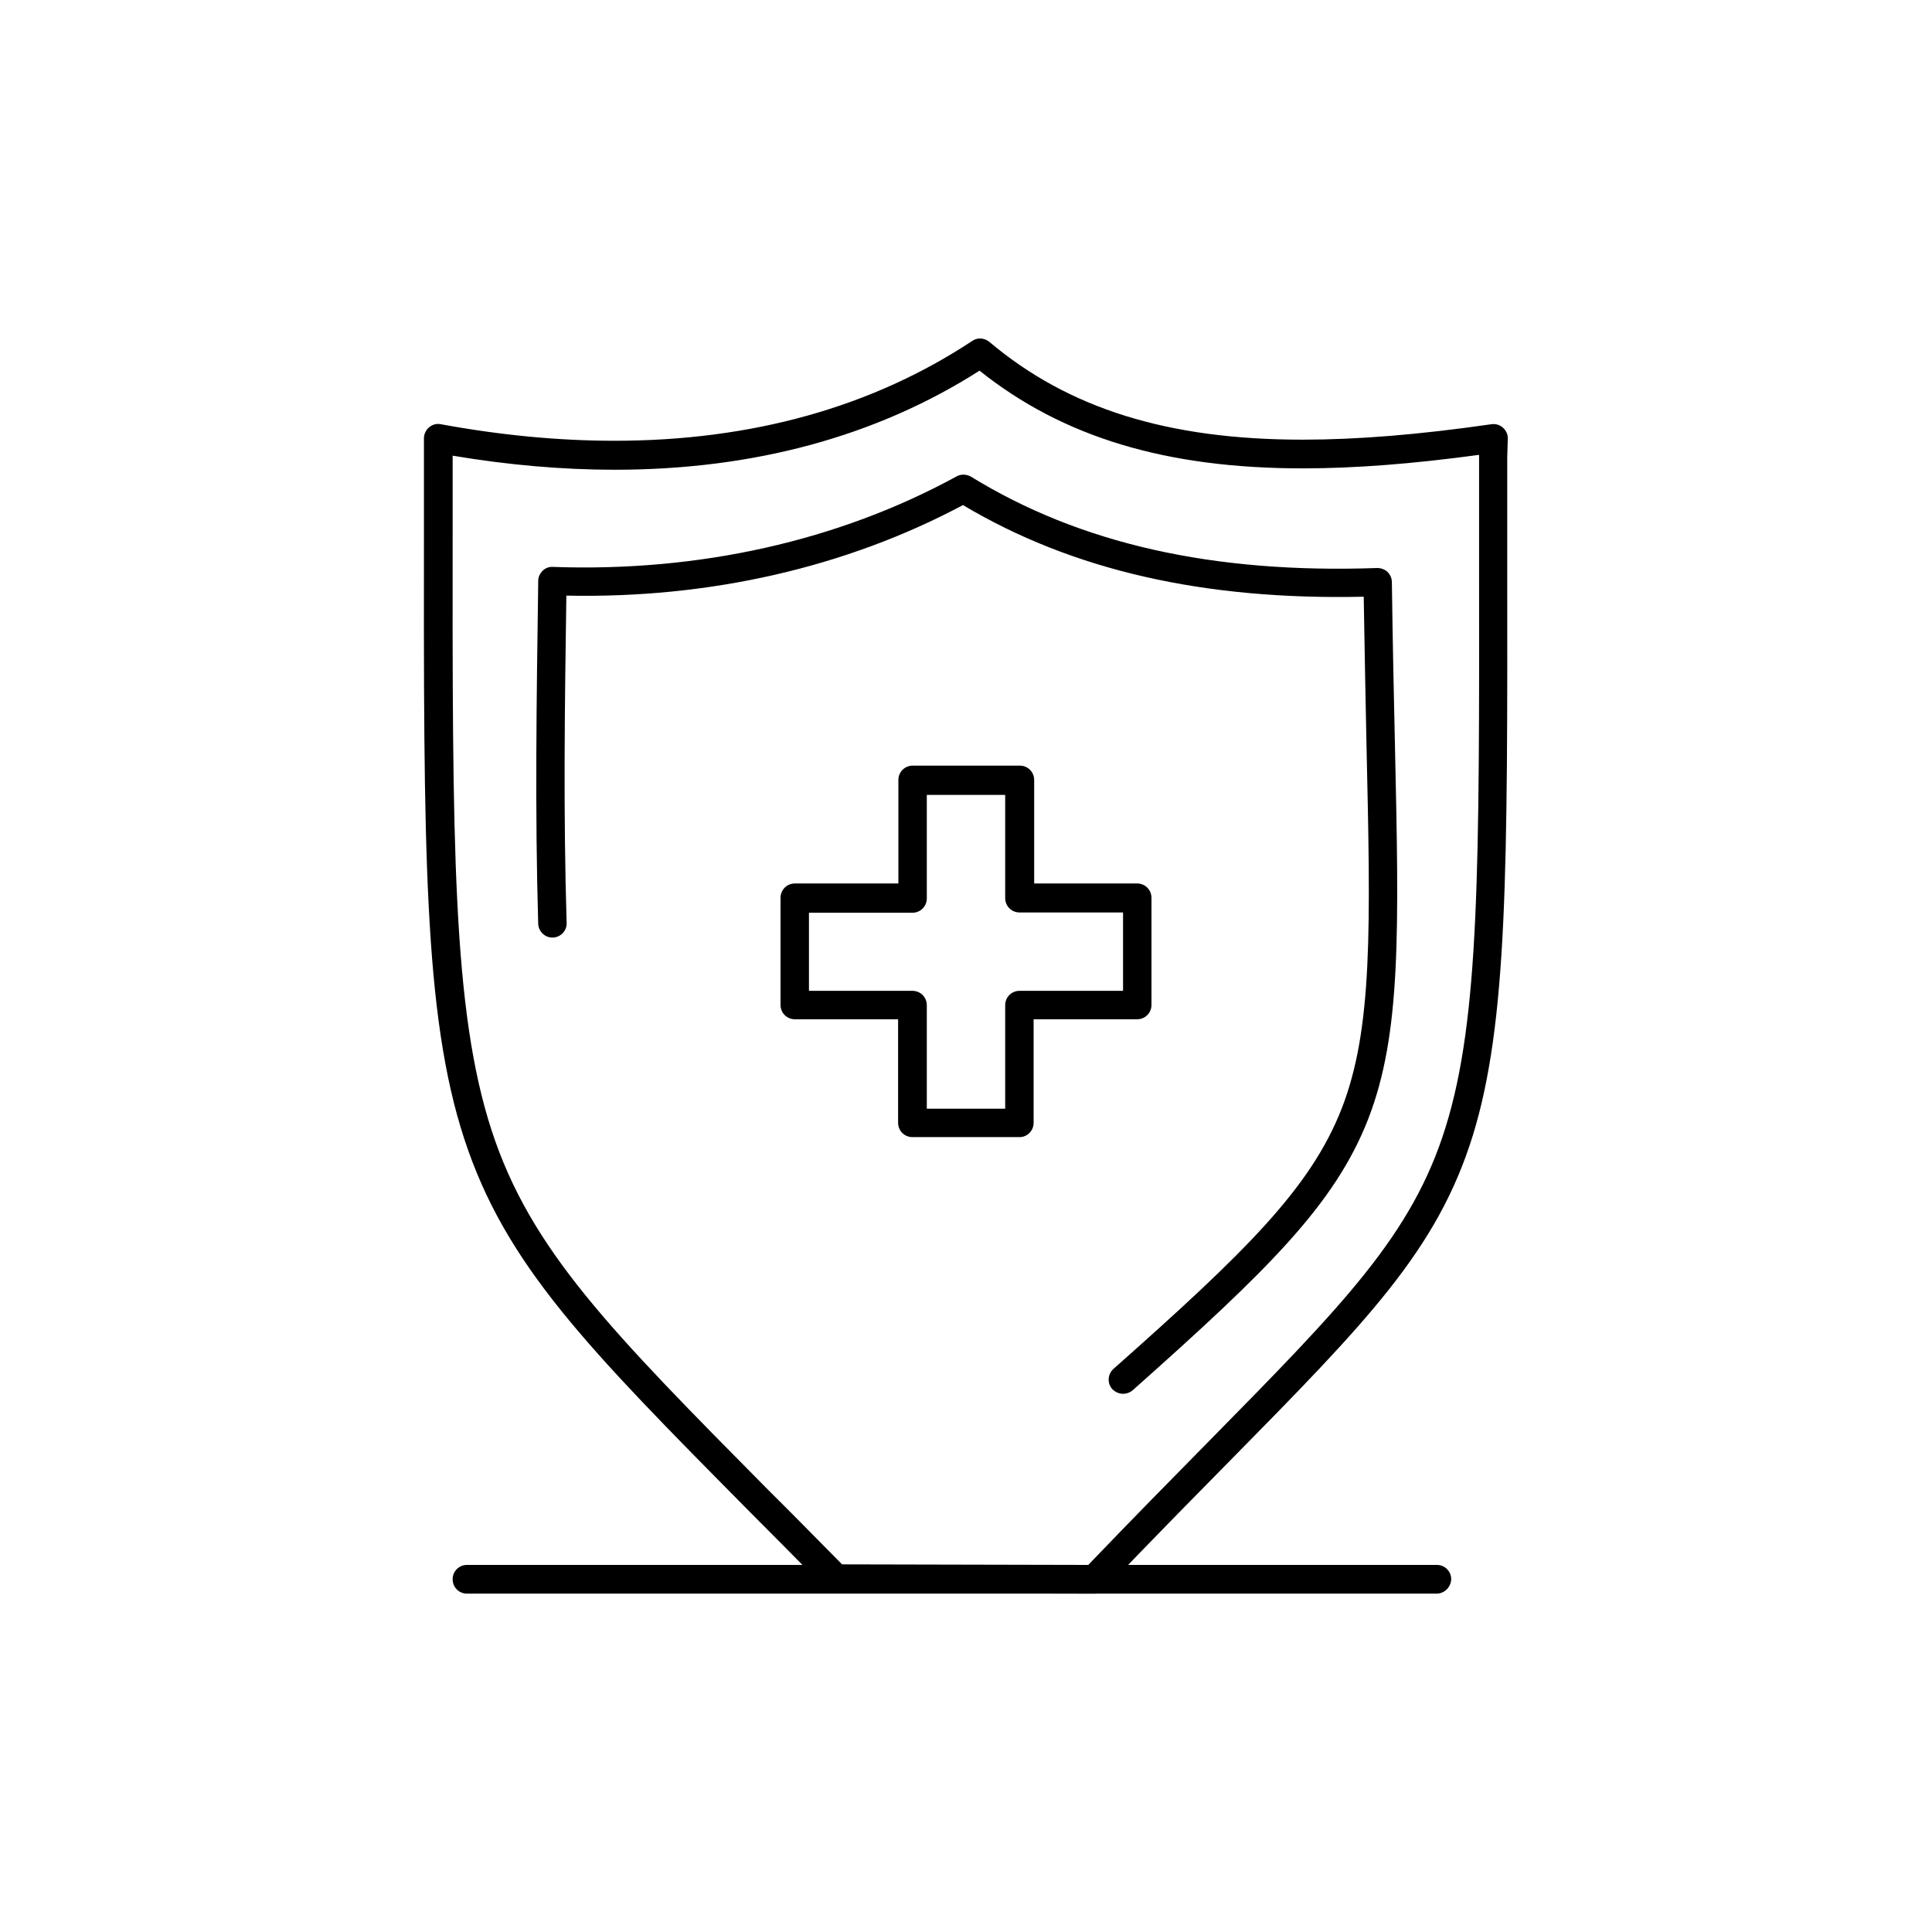
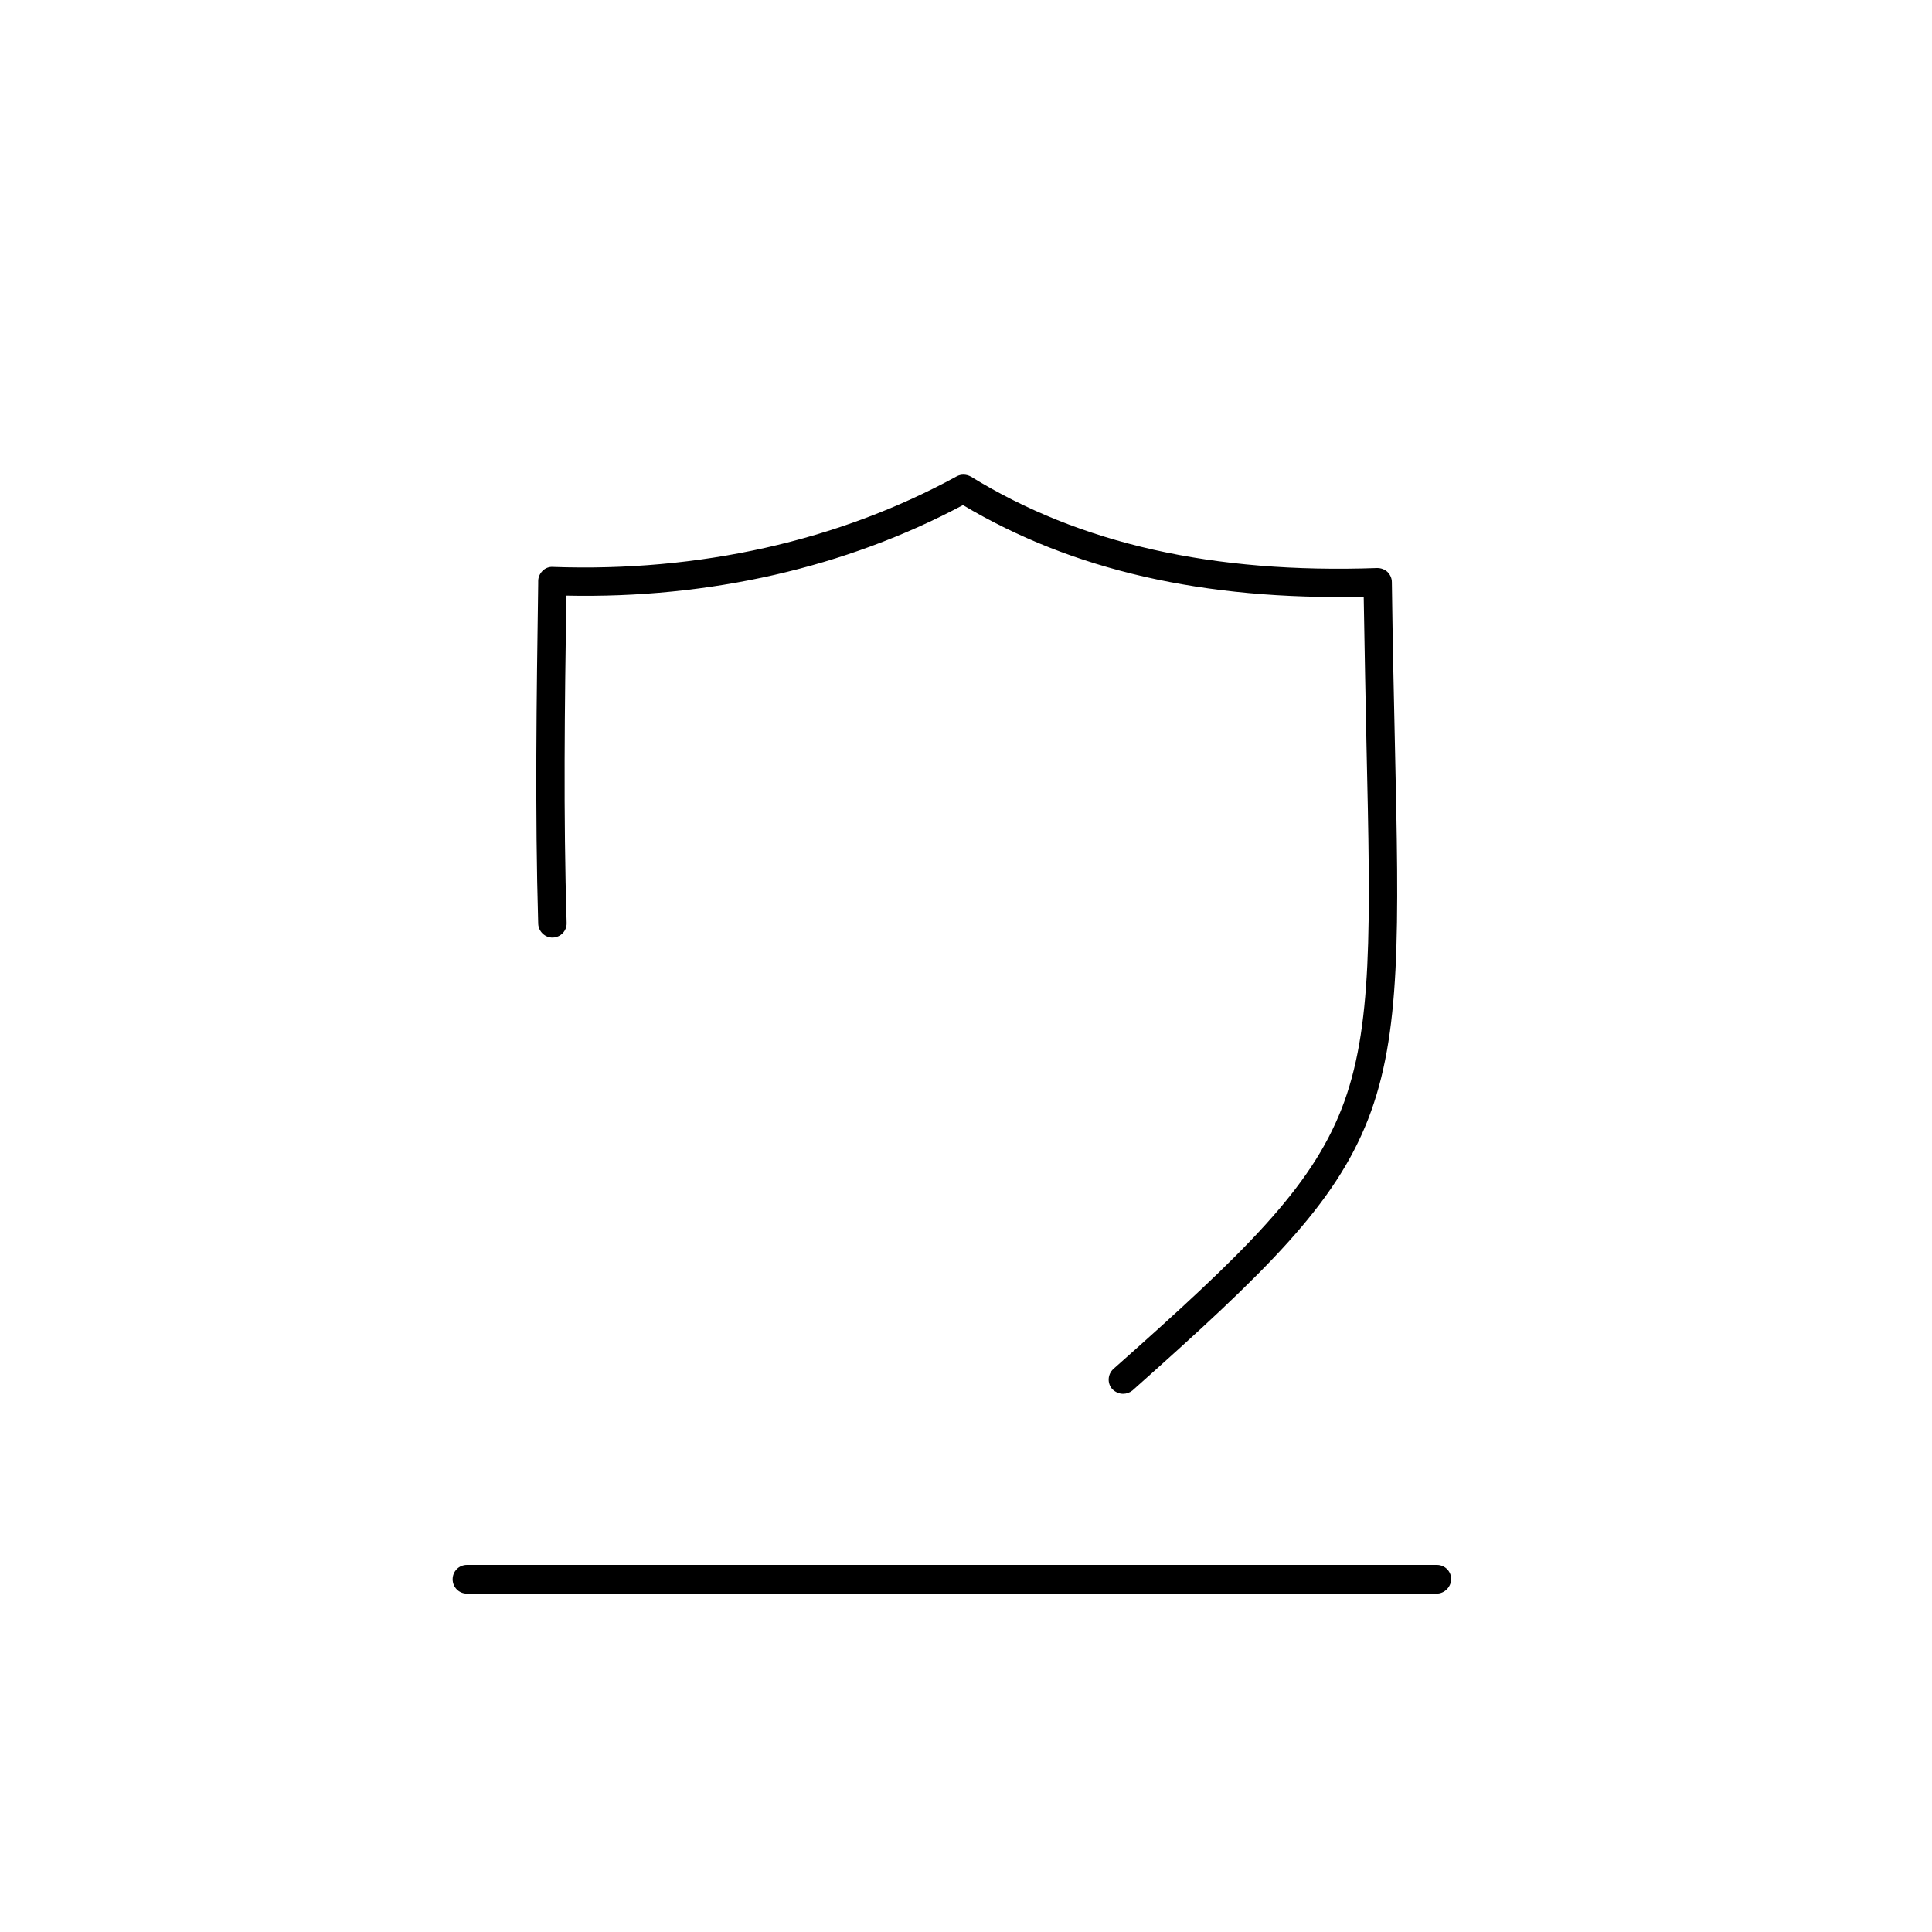
<svg xmlns="http://www.w3.org/2000/svg" version="1.1" id="Layer_1" x="0px" y="0px" viewBox="0 0 700 700" style="enable-background:new 0 0 700 700;" xml:space="preserve">
  <g>
-     <path d="M369.4,412h-38.8c-2.9,0-5.2-2.3-5.2-5.2v-37.5H288c-2.9,0-5.2-2.3-5.2-5.2v-38.8c0-2.9,2.3-5.2,5.2-5.2h37.5v-37.5   c0-2.9,2.3-5.2,5.2-5.2h38.8c2.9,0,5.2,2.3,5.2,5.2v37.5H412c2.9,0,5.2,2.3,5.2,5.2v38.8c0,2.9-2.3,5.2-5.2,5.2h-37.5v37.5   C374.5,409.7,372.2,412,369.4,412z M335.8,401.7h28.4v-37.5c0-2.9,2.3-5.2,5.2-5.2h37.5v-28.4h-37.5c-2.9,0-5.2-2.3-5.2-5.2V288   h-28.4v37.5c0,2.9-2.3,5.2-5.2,5.2h-37.5V359h37.5c2.9,0,5.2,2.3,5.2,5.2V401.7z" />
-     <path d="M396.5,577.4L396.5,577.4l-93.6-0.2c-1.4,0-2.7-0.6-3.7-1.6c-10-10.2-19.2-19.5-28.1-28.4c-58.6-59.2-88-89-102.9-134.6   c-14.8-45.3-14.7-105.3-14.6-224.9c0-9.3,0-18.9,0-28.9c0-1.5,0.7-3,1.9-4c1.2-1,2.7-1.4,4.2-1.1c21.7,4,42.8,6,62.9,6   c49.8,0,93.4-12.2,129.7-36.2c1.9-1.3,4.4-1.1,6.2,0.4c28.7,24.2,64.8,35.4,113.5,35.4c19.7,0,42.1-1.8,68.4-5.6   c1.5-0.2,3,0.2,4.2,1.3c1.1,1,1.8,2.5,1.7,4l-0.2,6.5c0,13.7,0,26.6,0,38.9c0.1,110.6,0.2,166-12.5,207.1   c-12.9,41.5-38.3,67.3-89,118.8c-13,13.2-27.8,28.2-44.4,45.6C399.3,576.8,397.9,577.4,396.5,577.4L396.5,577.4z M305.1,566.8   l89.2,0.2c16.1-16.8,30.3-31.2,43-44.1c49.5-50.3,74.4-75.5,86.5-114.6c12.3-39.5,12.2-94.5,12.1-204c0-12.3,0-25.3,0-39   c0,0,0-0.1,0-0.1l0-0.4c-24.3,3.3-45.2,4.9-63.8,4.9c-49.7,0-87-11.3-117.2-35.4c-37.3,23.8-81.8,35.9-132.2,35.9   c-18.8,0-38.5-1.7-58.7-5.1c0,7.8,0,15.4,0,22.7c-0.1,118.5-0.1,178,14.1,221.7c14.1,43.3,43,72.5,100.4,130.5   C287,548.4,295.6,557.2,305.1,566.8L305.1,566.8z" />
    <path d="M406.9,505c-1.4,0-2.8-0.6-3.9-1.7c-1.9-2.1-1.7-5.4,0.4-7.3c47.7-42.3,71.4-65.4,82.7-94.3c11.3-28.9,10.5-65.6,9-132.1   c-0.3-15.8-0.7-33.6-1-53.4c-58,1.3-105.6-9.6-145.2-33.2c-42.4,22.6-91.9,33.9-143.7,32.8c-0.6,40.6-1.1,79.1,0.1,118.6   c0.1,2.9-2.2,5.2-5,5.3c-2.8,0.1-5.2-2.2-5.3-5c-1.2-41-0.6-81,0-123.3l0-0.9c0-1.4,0.6-2.7,1.6-3.7c1-1,2.4-1.5,3.7-1.4   c52.9,1.9,103.5-9.4,146.3-32.8c1.6-0.9,3.6-0.8,5.2,0.1c39.5,24.3,87.6,35.2,147.2,33.1c1.4,0,2.7,0.5,3.7,1.4   c1,1,1.6,2.3,1.6,3.7c0.3,21.9,0.7,41.3,1.1,58.5c1.5,67.9,2.3,105.3-9.7,136.1c-12.1,31-36.5,54.8-85.4,98.3   C409.3,504.6,408.1,505,406.9,505L406.9,505z" />
    <path d="M520.5,577.4H169.2c-2.9,0-5.2-2.3-5.2-5.2c0-2.9,2.3-5.2,5.2-5.2h351.4c2.9,0,5.2,2.3,5.2,5.2   C525.7,575,523.4,577.4,520.5,577.4z" />
  </g>
</svg>